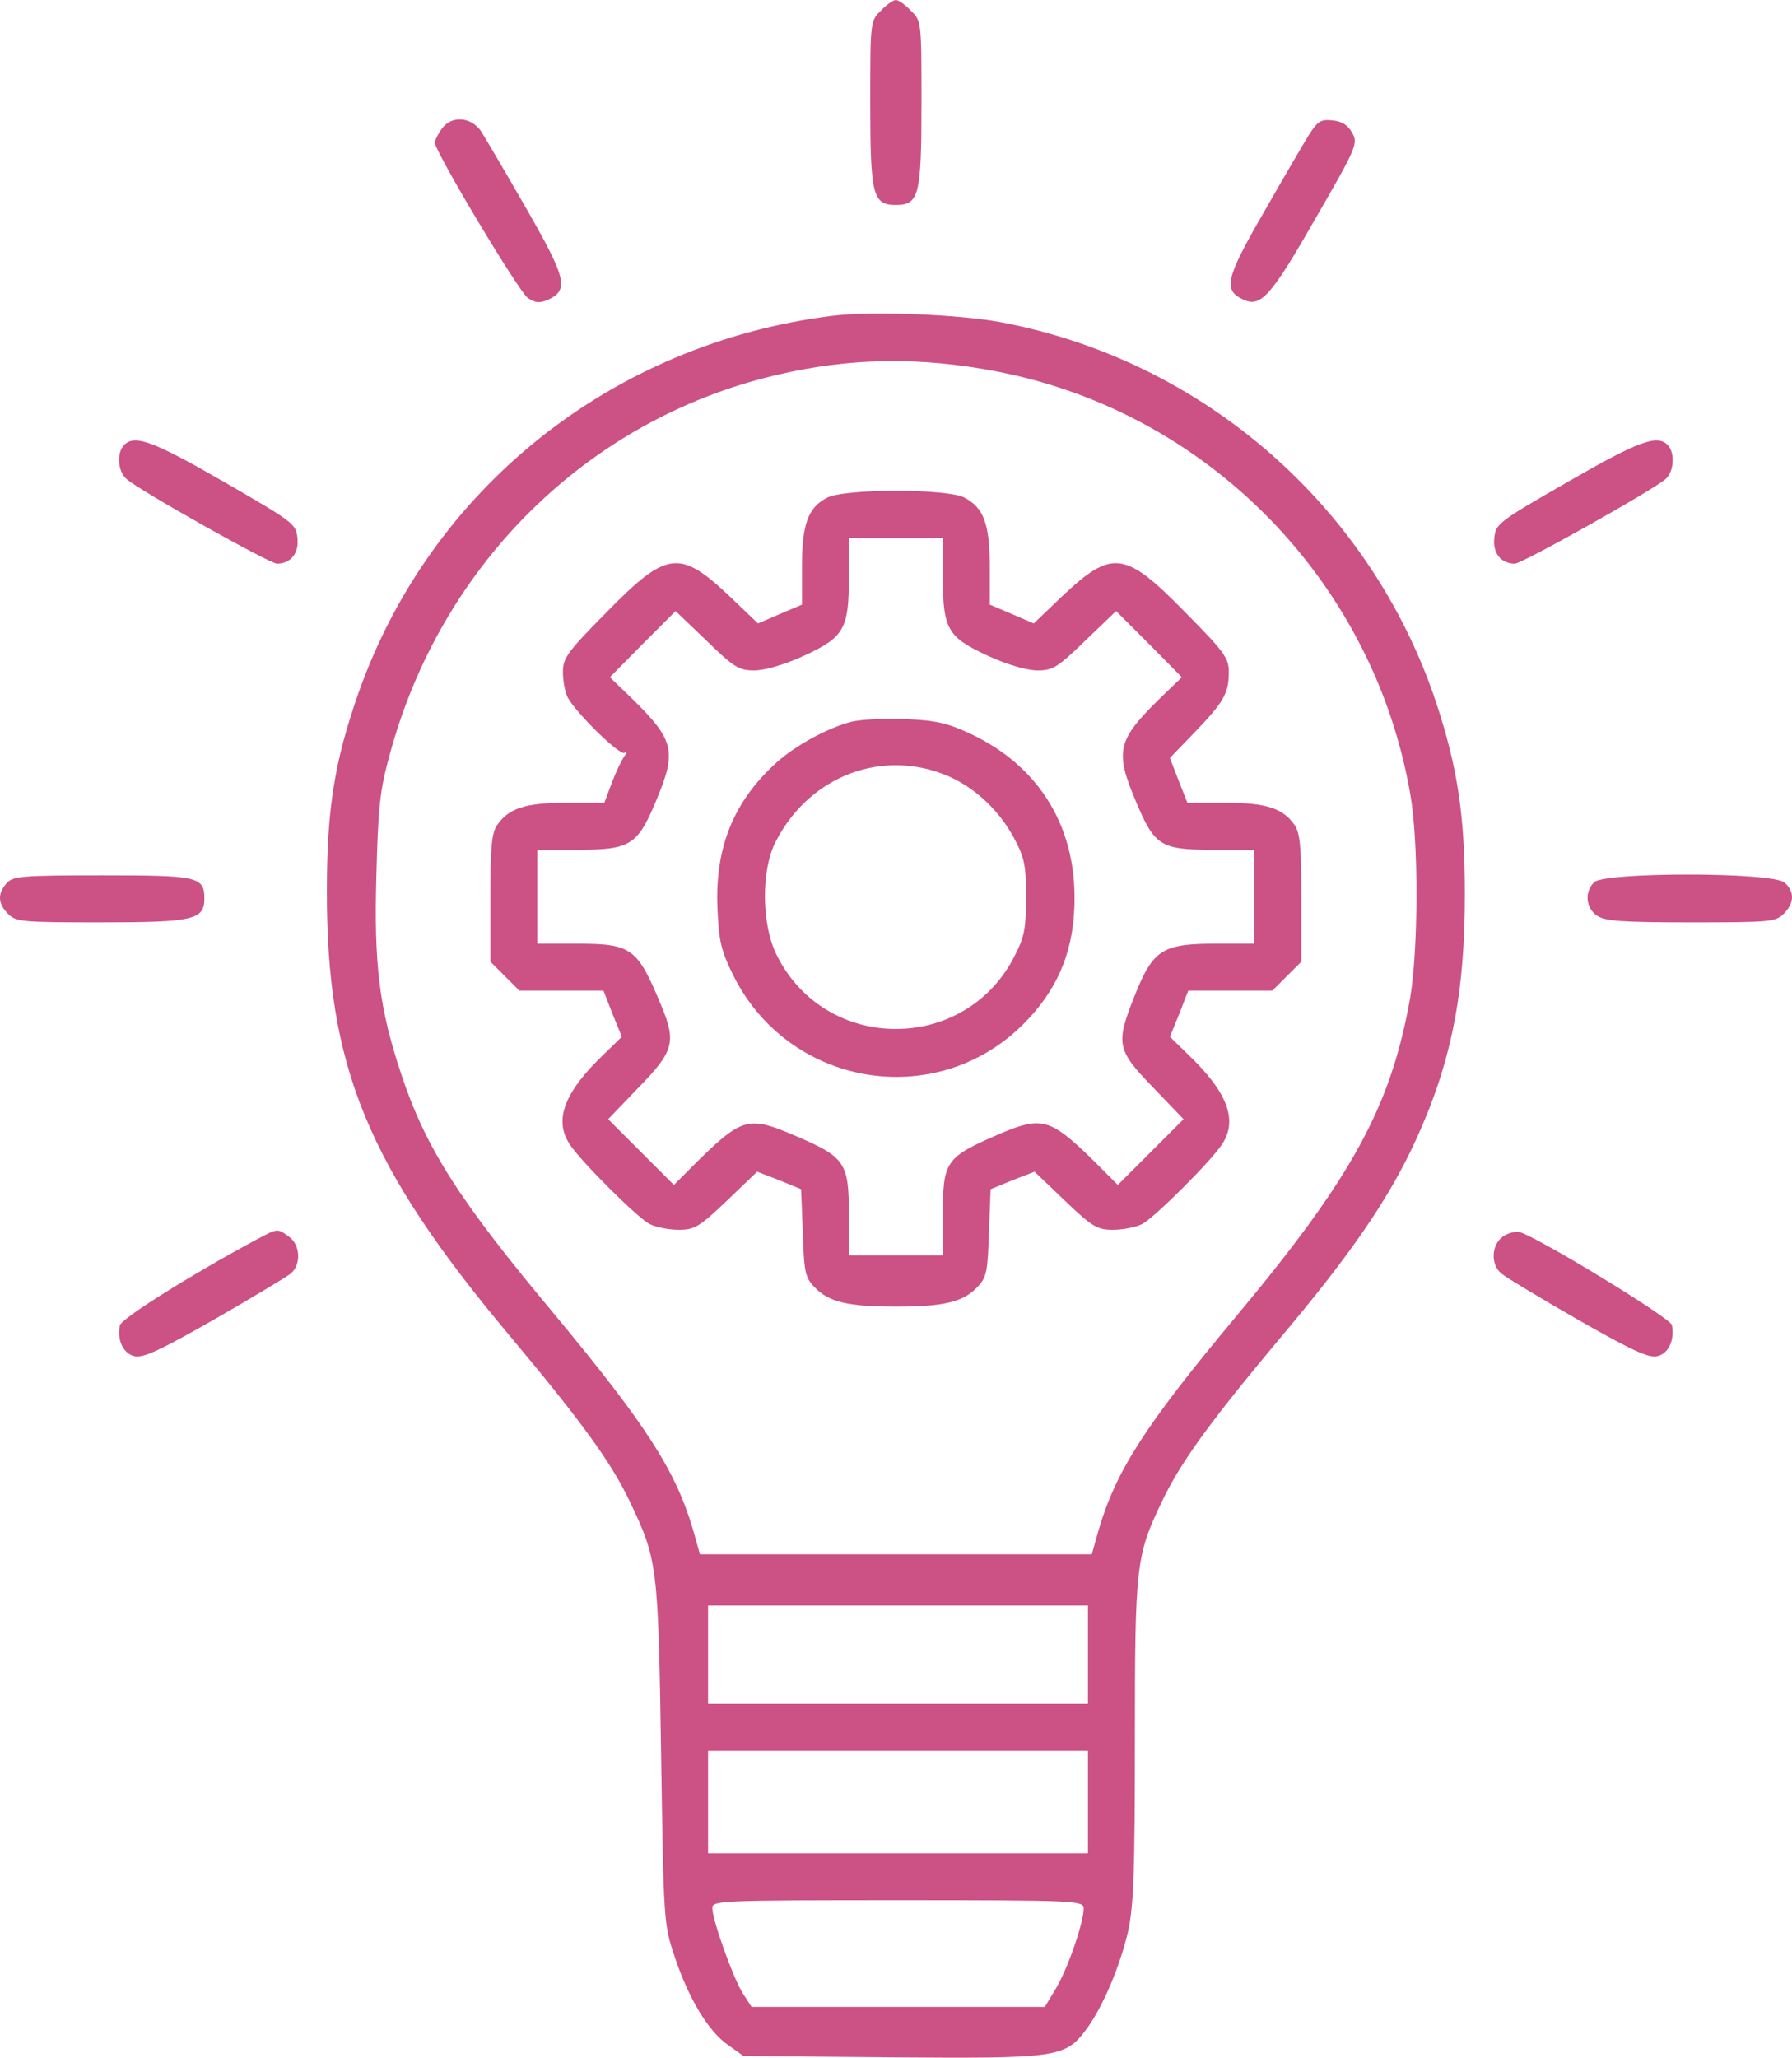
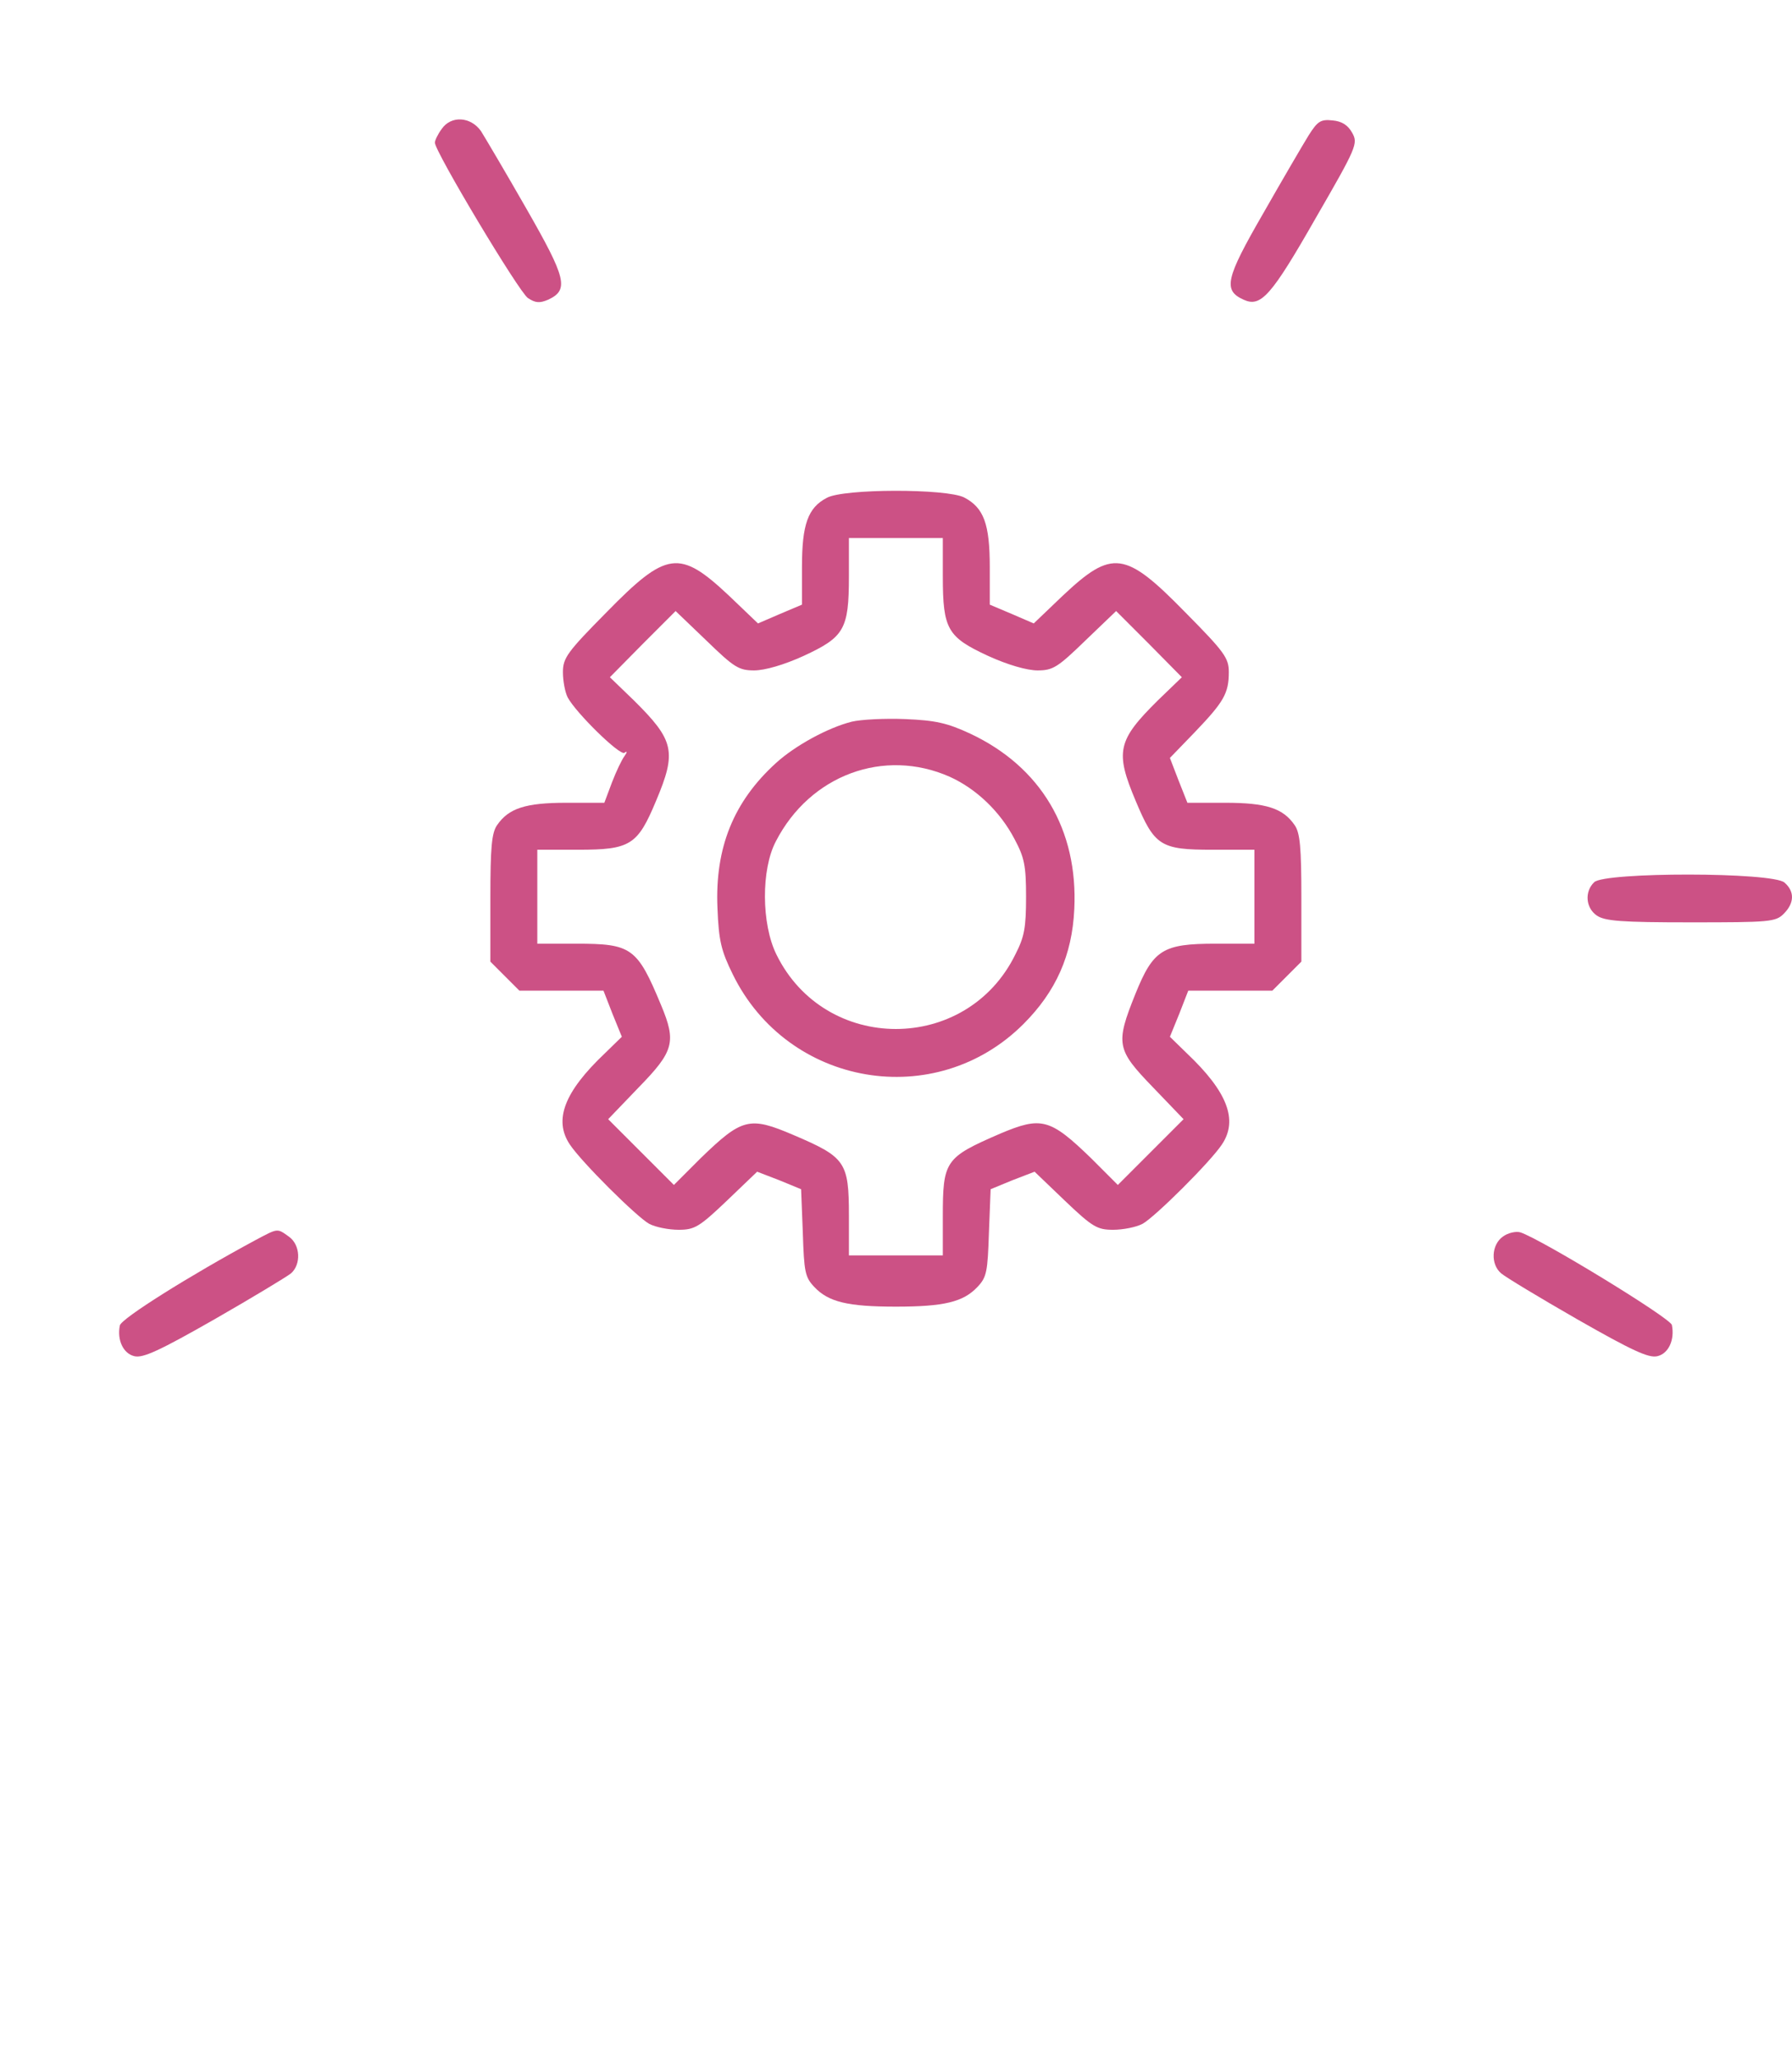
<svg xmlns="http://www.w3.org/2000/svg" id="Calque_2" viewBox="0 0 419.82 481.88">
  <g id="Calque_1-2">
-     <path d="M206.38,2.5c-2.5,2.4-2.5,2.5-2.5,21.7,0,21.6.6,23.8,6,23.8s6-2.2,6-23.8c0-19.2,0-19.3-2.5-21.7-1.3-1.4-2.9-2.5-3.5-2.5s-2.2,1.1-3.5,2.5Z" style="fill:#cc5185; stroke-width:0px;" />
    <path d="M103.48,30.2c-.9,1.2-1.6,2.7-1.6,3.2,0,2.1,19.7,35,21.8,36.4,1.8,1.2,2.8,1.2,4.7.4,5-2.3,4.3-5-5.1-21.4-4.8-8.4-9.6-16.5-10.6-18.1-2.4-3.4-7-3.7-9.2-.5Z" style="fill:#cc5185; stroke-width:0px;" />
    <path d="M306.58,31.7c-1.3,2.1-6.1,10.3-10.6,18.2-8.9,15.4-9.5,18.1-4.6,20.3,4,1.8,6.4-.8,16.9-19.2,9.6-16.6,9.9-17.4,8.5-19.9-1-1.8-2.4-2.7-4.6-2.9-2.8-.3-3.5.2-5.6,3.5Z" style="fill:#cc5185; stroke-width:0px;" />
-     <path d="M194.68,74c-51.3,6.5-93.8,40.4-110.7,88.3-5.6,15.9-7.4,27.2-7.4,46.2-.1,41.3,9.5,64.6,42.9,104.4,17,20.3,23.7,29.6,28,38.6,6.6,13.8,6.7,15,7.4,59,.6,39.8.6,40,3.2,47.8,3.3,9.9,8,17.6,12.6,20.7l3.5,2.5,34.6.3c38.8.3,40.7.1,45.6-6.4,3.8-5,8-14.8,9.9-23.1,1.3-5.9,1.6-13.7,1.6-44.5,0-41.3.2-43.4,6.4-56.3,4.3-9,11-18.3,28-38.6,16.1-19.1,24.8-31.8,31-45,8.6-18.5,11.9-34.7,11.9-58.4,0-18.6-1.7-29.8-6.8-45.2-15.3-45.6-54.3-79.8-101.7-88.8-10-1.9-30.8-2.7-40-1.5ZM234.08,87.1c49.2,9.7,87.7,49.2,96.3,98.8,2,11.2,1.9,36.3,0,47.7-4.5,25.5-13.5,42-40.8,74.7-21.3,25.5-28.1,36.1-32.2,50l-1.6,5.7h-91.8l-1.6-5.7c-4.1-13.9-10.9-24.5-32.4-50.4-22.4-26.8-30.2-38.9-36-56.4-5.1-15.3-6.4-25.4-5.8-46.5.4-15.8.8-19.9,3.1-28.2,12-44.6,46.4-78.5,90.3-88.9,17.5-4.2,34.2-4.4,52.5-.8ZM254.88,387.5v11.5h-89v-23h89v11.5ZM254.88,422v12h-89v-24h89v12ZM253.88,446.9c0,3.3-3.6,13.8-6.4,18.6l-2.7,4.5h-68.7l-2.2-3.4c-2.3-3.9-7-17-7-19.8,0-1.7,2.1-1.8,43.5-1.8s43.5.1,43.5,1.9Z" style="fill:#cc5185; stroke-width:0px;" />
    <path d="M193.68,116.6c-4.4,2.3-5.8,6.2-5.8,16.2v8.8l-5.2,2.2-5.1,2.2-6.8-6.5c-11.6-10.9-14.6-10.5-28.7,3.9-9.2,9.3-10.2,10.7-10.2,14,0,2.1.5,4.7,1.1,5.9,1.9,3.6,12.2,13.7,13.3,13,.7-.5.7-.2,0,.8-.6.8-1.9,3.5-2.9,6.1l-1.8,4.8h-8.9c-9.6,0-13.5,1.3-16.2,5.2-1.3,1.8-1.6,5.3-1.6,17.1v14.9l3.4,3.4,3.4,3.4h19.7l2.1,5.4,2.2,5.4-4,3.9c-9.5,9-12,15.6-8.2,21.3,2.7,4.1,15.7,17,18.6,18.6,1.5.8,4.6,1.4,6.9,1.4,3.7,0,4.8-.6,11.3-6.8l7.1-6.8,5.2,2,5.1,2.1.4,10.2c.3,9.1.5,10.4,2.7,12.7,3.3,3.5,7.8,4.6,19.1,4.6s15.8-1.1,19.1-4.6c2.2-2.3,2.4-3.6,2.7-12.7l.4-10.2,5.1-2.1,5.2-2,7.1,6.8c6.5,6.2,7.6,6.8,11.3,6.8,2.3,0,5.4-.6,6.9-1.4,2.9-1.6,15.9-14.5,18.6-18.6,3.8-5.7,1.3-12.3-8.2-21.3l-4-3.9,2.2-5.4,2.1-5.4h19.7l3.4-3.4,3.4-3.4v-14.9c0-11.8-.3-15.3-1.6-17.1-2.7-3.9-6.6-5.2-16.2-5.2h-8.9l-2.1-5.3-2-5.2,5.8-6c6.8-7.1,8-9.1,8-14.1,0-3.3-1-4.7-10.2-14-14.1-14.4-17.1-14.8-28.7-3.9l-6.8,6.5-5.1-2.2-5.2-2.2v-8.8c0-10.1-1.4-13.9-6-16.3-4.1-2.1-28.3-2.1-32.2.1ZM220.88,135c0,12.4,1.1,14.2,10.6,18.6,4.6,2.1,9.1,3.4,11.6,3.4,3.6,0,4.7-.7,11.2-7l7.2-6.9,7.7,7.7,7.7,7.8-5.6,5.4c-9.5,9.4-10.1,12-5.2,23.6,4.4,10.5,5.8,11.4,17.9,11.4h9.9v22h-9.1c-12.4,0-14.6,1.4-18.8,11.8-4.7,11.7-4.4,13,4.1,21.8l7.2,7.5-7.7,7.7-7.7,7.7-6.2-6.2c-9.7-9.4-11.7-9.9-21.4-5.8-12.9,5.6-13.4,6.3-13.4,19.5v9h-22v-9.3c0-12.6-.8-13.7-13-18.9-10.3-4.4-12-4-21.8,5.5l-6.2,6.2-7.7-7.7-7.7-7.7,7.2-7.5c8.2-8.4,8.8-10.6,5.2-19.2-5.6-13.5-6.9-14.4-19.9-14.4h-9.1v-22h9.6c12.2,0,13.9-1.1,18.2-11.4,4.9-11.6,4.3-14.2-5.2-23.6l-5.6-5.4,7.7-7.8,7.7-7.7,7.2,6.9c6.5,6.3,7.6,7,11.2,7,2.5,0,7-1.3,11.6-3.4,9.5-4.4,10.6-6.2,10.6-18.6v-9h22v9Z" style="fill:#cc5185; stroke-width:0px;" />
    <path d="M199.58,169c-5.6,1.4-13.3,5.6-17.8,9.7-9.9,9-14.3,19.8-13.7,33.9.3,7.8.9,10.1,3.6,15.6,12.9,26.3,47.5,32.2,68.1,11.6,7.6-7.6,11.4-16.1,11.9-26.9.9-18.6-7.8-33.3-24.4-41.1-5.4-2.5-8.1-3.1-15.2-3.4-4.8-.2-10.4.1-12.5.6ZM222.48,181.9c6.2,2.8,11.8,8.1,15.2,14.6,2.3,4.3,2.7,6.2,2.7,13.5s-.4,9.4-2.5,13.5c-11.4,23.3-44.6,23.3-56,0-3.5-7.1-3.6-19.9-.1-26.5,8-15.5,25.3-21.9,40.7-15.1Z" style="fill:#cc5185; stroke-width:0px;" />
-     <path d="M29.08,104.2c-1.8,1.8-1.5,6.3.6,8,3,2.7,33.5,19.8,35.2,19.8,3.2,0,5.2-2.4,4.8-6-.3-3.3-1-3.8-17.3-13.2-16.5-9.5-20.8-11.1-23.3-8.6Z" style="fill:#cc5185; stroke-width:0px;" />
-     <path d="M367.38,112.8c-16.4,9.4-17,9.9-17.3,13.2-.4,3.6,1.6,6,4.8,6,1.7,0,32.2-17.1,35.3-19.8,2-1.7,2.3-6.2.5-8-2.5-2.5-6.8-.9-23.3,8.6Z" style="fill:#cc5185; stroke-width:0px;" />
-     <path d="M1.58,206.8c-2.2,2.5-2.1,4.8.3,7.2,1.9,1.9,3.3,2,21.8,2,21.5,0,24.2-.6,24.2-5.5,0-5.2-1.4-5.5-23.9-5.5-18.9,0-20.9.2-22.4,1.8Z" style="fill:#cc5185; stroke-width:0px;" />
+     <path d="M29.08,104.2Z" style="fill:#cc5185; stroke-width:0px;" />
    <path d="M373.48,206.6c-2.3,2.2-2,6,.6,7.8,1.9,1.3,5.7,1.6,22,1.6,18.5,0,19.9-.1,21.8-2,2.5-2.5,2.6-5.2.2-7.3-2.7-2.5-42.2-2.5-44.6-.1Z" style="fill:#cc5185; stroke-width:0px;" />
    <path d="M59.88,290.4c-15.4,8.3-31.5,18.4-31.8,20-.7,3.4.8,6.6,3.4,7.2,2,.5,5.9-1.3,18.7-8.6,8.9-5.1,17-10,18-10.8,2.4-2.1,2.2-6.7-.5-8.6-2.8-2-2.5-2-7.8.8Z" style="fill:#cc5185; stroke-width:0px;" />
    <path d="M352.08,289.6c-2.7,1.9-2.9,6.5-.4,8.6.9.8,9,5.7,17.9,10.8,12.8,7.3,16.7,9.1,18.7,8.6,2.6-.6,4.1-3.8,3.4-7.3-.3-1.6-30.6-20.1-35.5-21.7-1-.3-2.9.1-4.1,1Z" style="fill:#cc5185; stroke-width:0px;" />
  </g>
</svg>